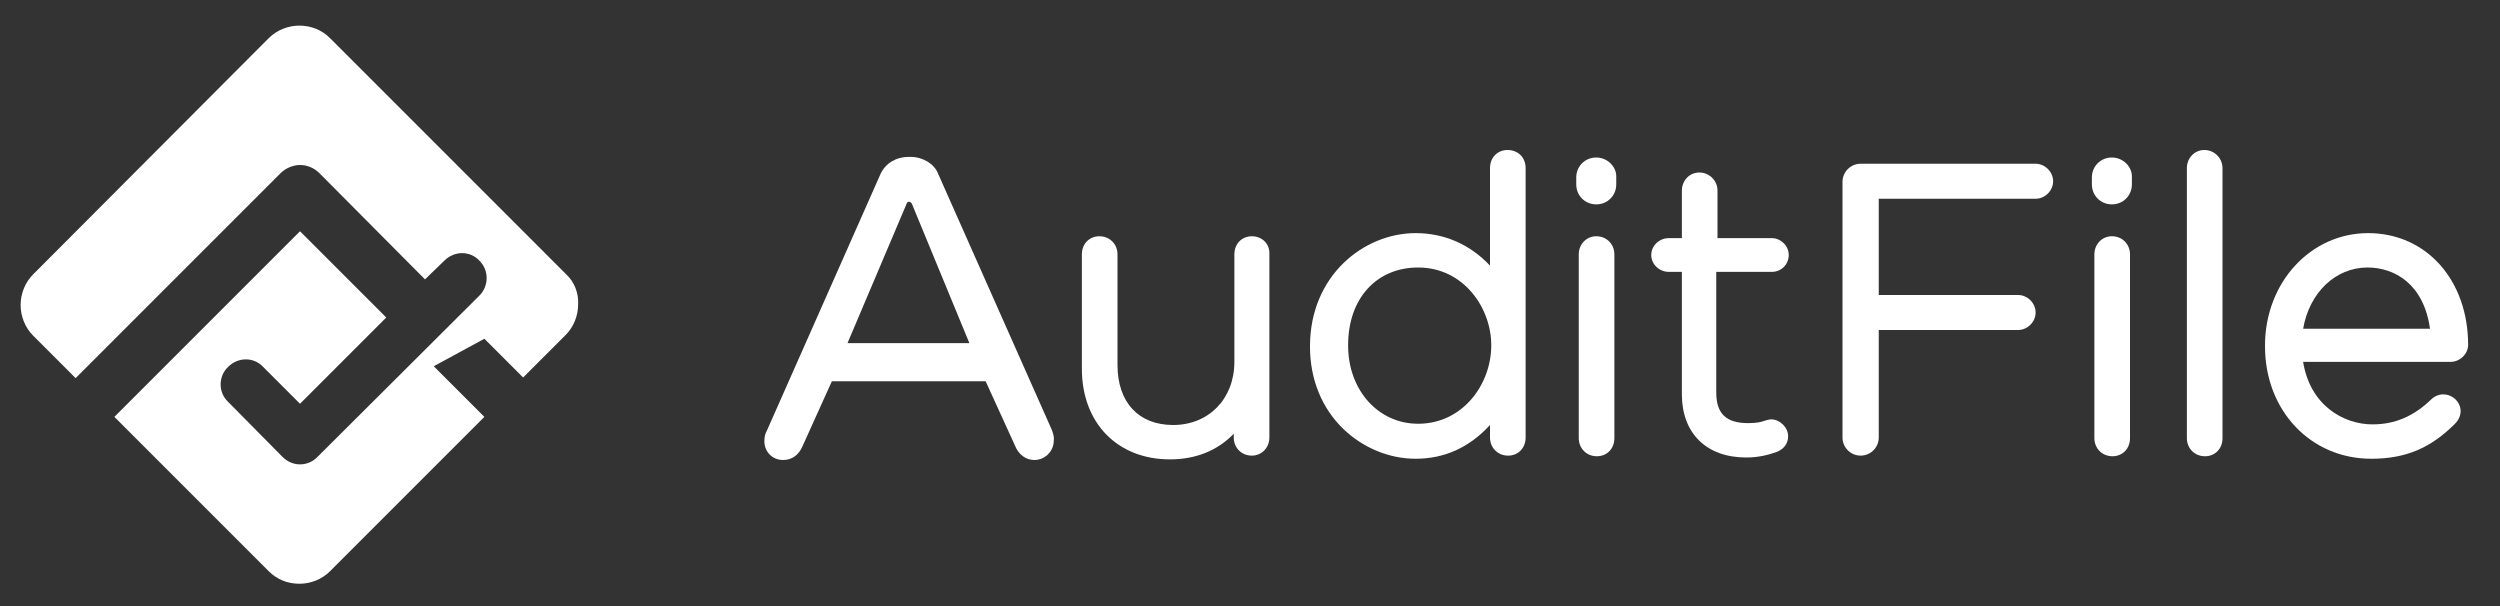
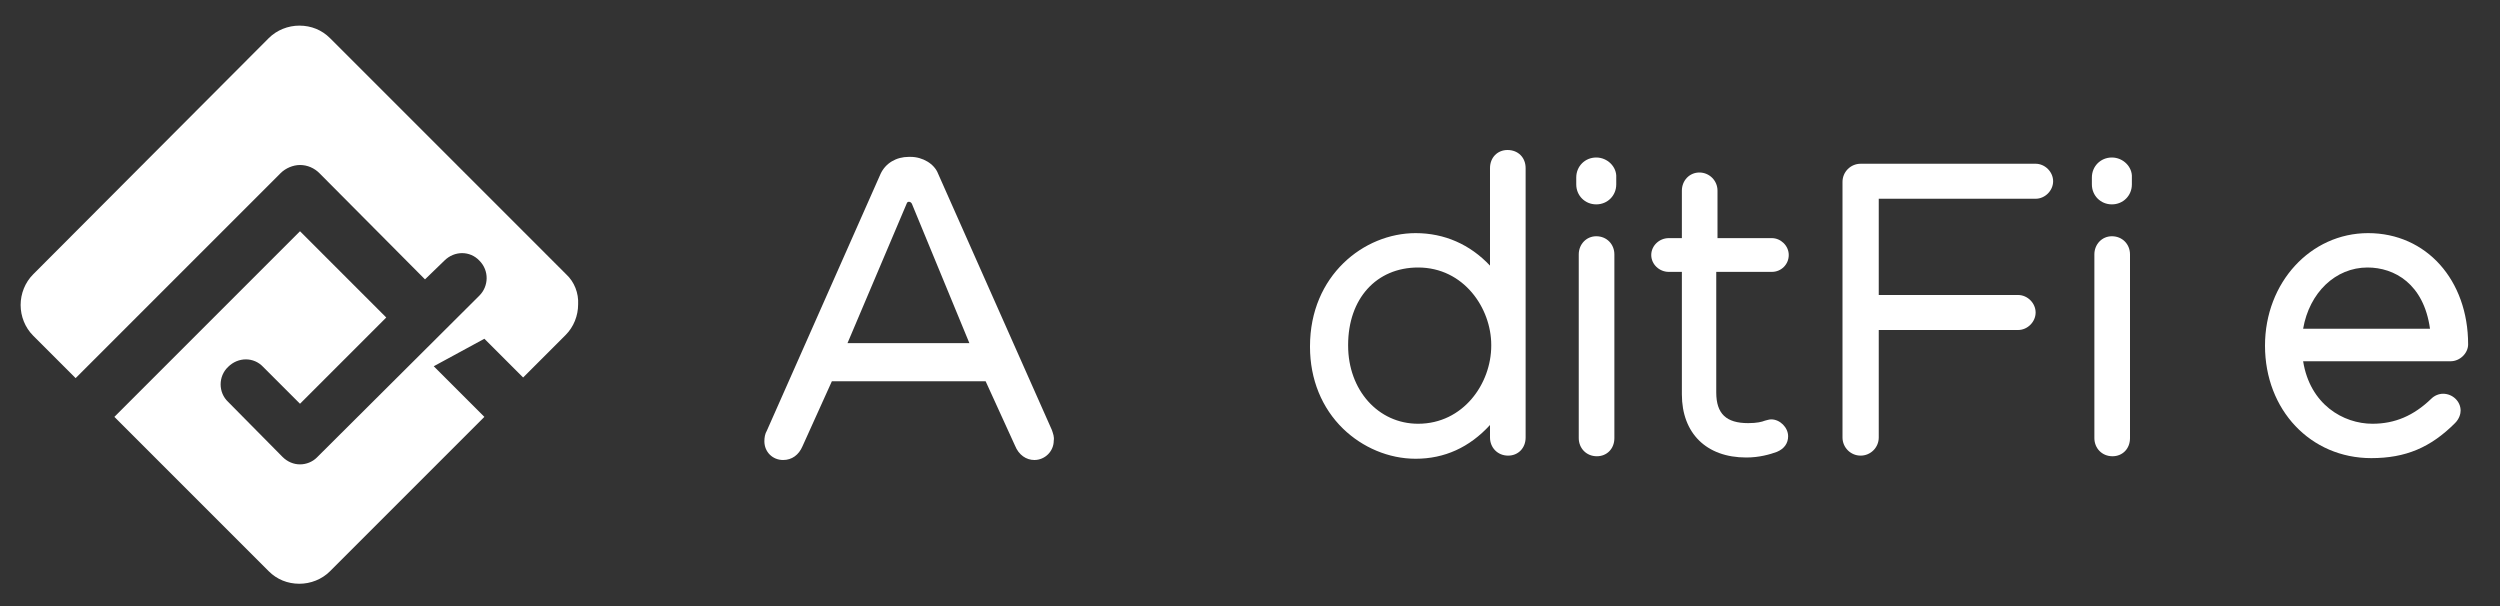
<svg xmlns="http://www.w3.org/2000/svg" version="1.1" id="Layer_1" x="0px" y="0px" viewBox="0 0 400 97" enable-background="new 0 0 400 97" xml:space="preserve">
  <rect x="0" y="0" width="400" height="97" fill="#333333" stroke="none" />
  <g>
    <path fill="#ffffff" d="M90.6,43.9L52.8,6.1c-1.3-1.3-3-2-4.9-2c-1.8,0-3.6,0.7-4.9,2L5.3,43.9c-1.3,1.3-2,3.1-2,4.9   c0,1.8,0.7,3.6,2,4.9l6.8,6.8l32.8-32.8c0.8-0.8,2-1.3,3.1-1.3h0c1.2,0,2.3,0.5,3.1,1.3l16.9,17l3.1-3c1.6-1.6,4.1-1.6,5.6,0   c1.6,1.6,1.5,4.1,0,5.6l-26,25.9C50,73.9,49,74.3,48,74.3c-1,0-2-0.4-2.8-1.2l-8.7-8.8c-1.6-1.5-1.6-4.1,0-5.6   c1.6-1.6,4.1-1.6,5.6,0l5.9,5.9l13.8-13.8L48,37L18.3,66.7l24.7,24.7c1.3,1.3,3,2,4.9,2c1.8,0,3.6-0.7,4.9-2l24.7-24.7l-8.1-8.1   l8.1-4.4l6.2,6.2l6.8-6.8c1.3-1.3,2-3.1,2-4.9C92.6,46.9,91.9,45.1,90.6,43.9" />
    <g>
      <g>
        <path fill="#ffffff" d="M325.7,26.2h-28c-1.6,0-2.9,1.3-2.9,2.9V70c0,1.6,1.3,2.9,2.9,2.9c1.6,0,2.9-1.3,2.9-2.9V52.8h22.3     c1.5,0,2.8-1.3,2.8-2.8c0-1.5-1.3-2.8-2.8-2.8h-22.3V31.8h25.1c1.5,0,2.8-1.3,2.8-2.8C328.5,27.5,327.2,26.2,325.7,26.2" />
      </g>
      <path fill="#ffffff" d="M337.9,25.2c-1.8,0-3.2,1.4-3.2,3.2v1.1c0,1.8,1.4,3.2,3.2,3.2c1.8,0,3.2-1.4,3.2-3.2v-1.1    C341.2,26.7,339.7,25.2,337.9,25.2" />
      <path fill="#ffffff" d="M337.9,37.8c-1.6,0-2.8,1.3-2.8,2.9v29.4c0,1.6,1.2,2.9,2.9,2.9c1.6,0,2.8-1.2,2.8-2.9V40.7    C340.8,39.1,339.6,37.8,337.9,37.8" />
-       <path fill="#ffffff" d="M352.7,24c-1.6,0-2.8,1.3-2.8,2.9v43.2c0,1.6,1.2,2.9,2.9,2.9c1.6,0,2.8-1.2,2.8-2.9V26.9    C355.6,25.3,354.3,24,352.7,24" />
-       <path fill="#ffffff" d="M378.9,37.3c-9.2,0-16.5,7.9-16.5,18v0.1c0,10.3,7.3,18,17,18c5.5,0,9.5-1.7,13.4-5.6    c0.7-0.7,0.9-1.5,0.9-2c0-1.5-1.3-2.7-2.8-2.7c-0.7,0-1.4,0.3-1.9,0.8c-2.8,2.7-5.8,4-9.4,4c-4.7,0-10-3.1-11.1-10h23.6    c1.5,0,2.8-1.3,2.8-2.7C394.9,44.8,388.2,37.3,378.9,37.3 M378.8,42.8c4.3,0,9,2.6,10,9.8h-20.3C369.5,46.8,373.7,42.8,378.8,42.8    " />
+       <path fill="#ffffff" d="M378.9,37.3c-9.2,0-16.5,7.9-16.5,18c0,10.3,7.3,18,17,18c5.5,0,9.5-1.7,13.4-5.6    c0.7-0.7,0.9-1.5,0.9-2c0-1.5-1.3-2.7-2.8-2.7c-0.7,0-1.4,0.3-1.9,0.8c-2.8,2.7-5.8,4-9.4,4c-4.7,0-10-3.1-11.1-10h23.6    c1.5,0,2.8-1.3,2.8-2.7C394.9,44.8,388.2,37.3,378.9,37.3 M378.8,42.8c4.3,0,9,2.6,10,9.8h-20.3C369.5,46.8,373.7,42.8,378.8,42.8    " />
    </g>
    <g>
-       <path fill="#ffffff" d="M200.3,37.8c-1.6,0-2.8,1.2-2.8,2.9v17.2c0,5.9-4.1,10.1-9.8,10.1c-5.5,0-8.9-3.6-8.9-9.6V40.7    c0-1.6-1.2-2.9-2.9-2.9c-1.6,0-2.8,1.2-2.8,2.9v18.3c0,8.7,5.7,14.5,14.1,14.5c4.1,0,7.6-1.4,10.2-4.1V70c0,1.6,1.2,2.9,2.9,2.9    c1.6,0,2.8-1.3,2.8-2.9V40.7C203.2,39,201.9,37.8,200.3,37.8" />
      <path fill="#ffffff" d="M241.2,24c-1.6,0-2.8,1.2-2.8,2.9v15.6c-3.2-3.4-7.3-5.2-11.9-5.2c-8.3,0-16.9,6.8-16.9,18.1v0.1    c0,5.2,1.9,9.8,5.3,13.1c3.1,3,7.3,4.8,11.6,4.8c4.6,0,8.6-1.8,11.9-5.4v2c0,1.6,1.2,2.9,2.9,2.9c1.6,0,2.8-1.2,2.8-2.9V26.9    C244.1,25.2,242.9,24,241.2,24 M226.9,67.8c-6.4,0-11.2-5.4-11.2-12.5v-0.1c0-7.4,4.5-12.4,11.2-12.4c7.3,0,11.7,6.5,11.7,12.4    v0.1C238.6,61.4,234.1,67.8,226.9,67.8" />
      <path fill="#ffffff" d="M255.4,25.2c-1.8,0-3.2,1.4-3.2,3.2v1.1c0,1.8,1.4,3.2,3.2,3.2c1.8,0,3.2-1.4,3.2-3.2v-1.1    C258.7,26.7,257.2,25.2,255.4,25.2" />
      <path fill="#ffffff" d="M255.4,37.8c-1.6,0-2.8,1.3-2.8,2.9v29.4c0,1.6,1.2,2.9,2.9,2.9c1.6,0,2.8-1.2,2.8-2.9V40.7    C258.3,39.1,257.1,37.8,255.4,37.8" />
      <path fill="#ffffff" d="M283.5,43.5c1.5,0,2.7-1.2,2.7-2.7c0-1.5-1.3-2.7-2.7-2.7h-8.7v-7.6c0-1.6-1.3-2.9-2.9-2.9    c-1.6,0-2.8,1.3-2.8,2.9v7.6h-2.1c-1.5,0-2.8,1.2-2.8,2.7c0,1.5,1.3,2.7,2.8,2.7h2.1v19.6c0,6.2,3.9,10.1,10.3,10.1    c2.1,0,3.8-0.5,4.9-0.9c0,0,0,0,0,0c1.2-0.5,1.8-1.4,1.8-2.5c0-1.4-1.3-2.7-2.7-2.7c-0.3,0-0.6,0.1-1,0.2    c-0.5,0.2-1.3,0.4-2.7,0.4c-3.5,0-5.1-1.5-5.1-4.9V43.5H283.5z" />
      <path fill="#ffffff" d="M168.3,68.8l-18.2-41c-0.6-1.6-2.5-2.7-4.4-2.7h-0.3c-2,0-3.7,1-4.5,2.7l-18.2,41.1    c-0.3,0.5-0.4,1.1-0.4,1.7c0,1.7,1.3,3,3,3c1.4,0,2.5-0.8,3.1-2.2l4.7-10.4h24.6l4.7,10.3c0.6,1.5,1.8,2.3,3.1,2.3    c1.7,0,3.1-1.4,3.1-3.1C168.7,69.9,168.5,69.4,168.3,68.8 M155.1,54.9h-19.5l9.5-22.4c0.1-0.3,0.6-0.3,0.8,0.1L155.1,54.9z" />
    </g>
  </g>
</svg>